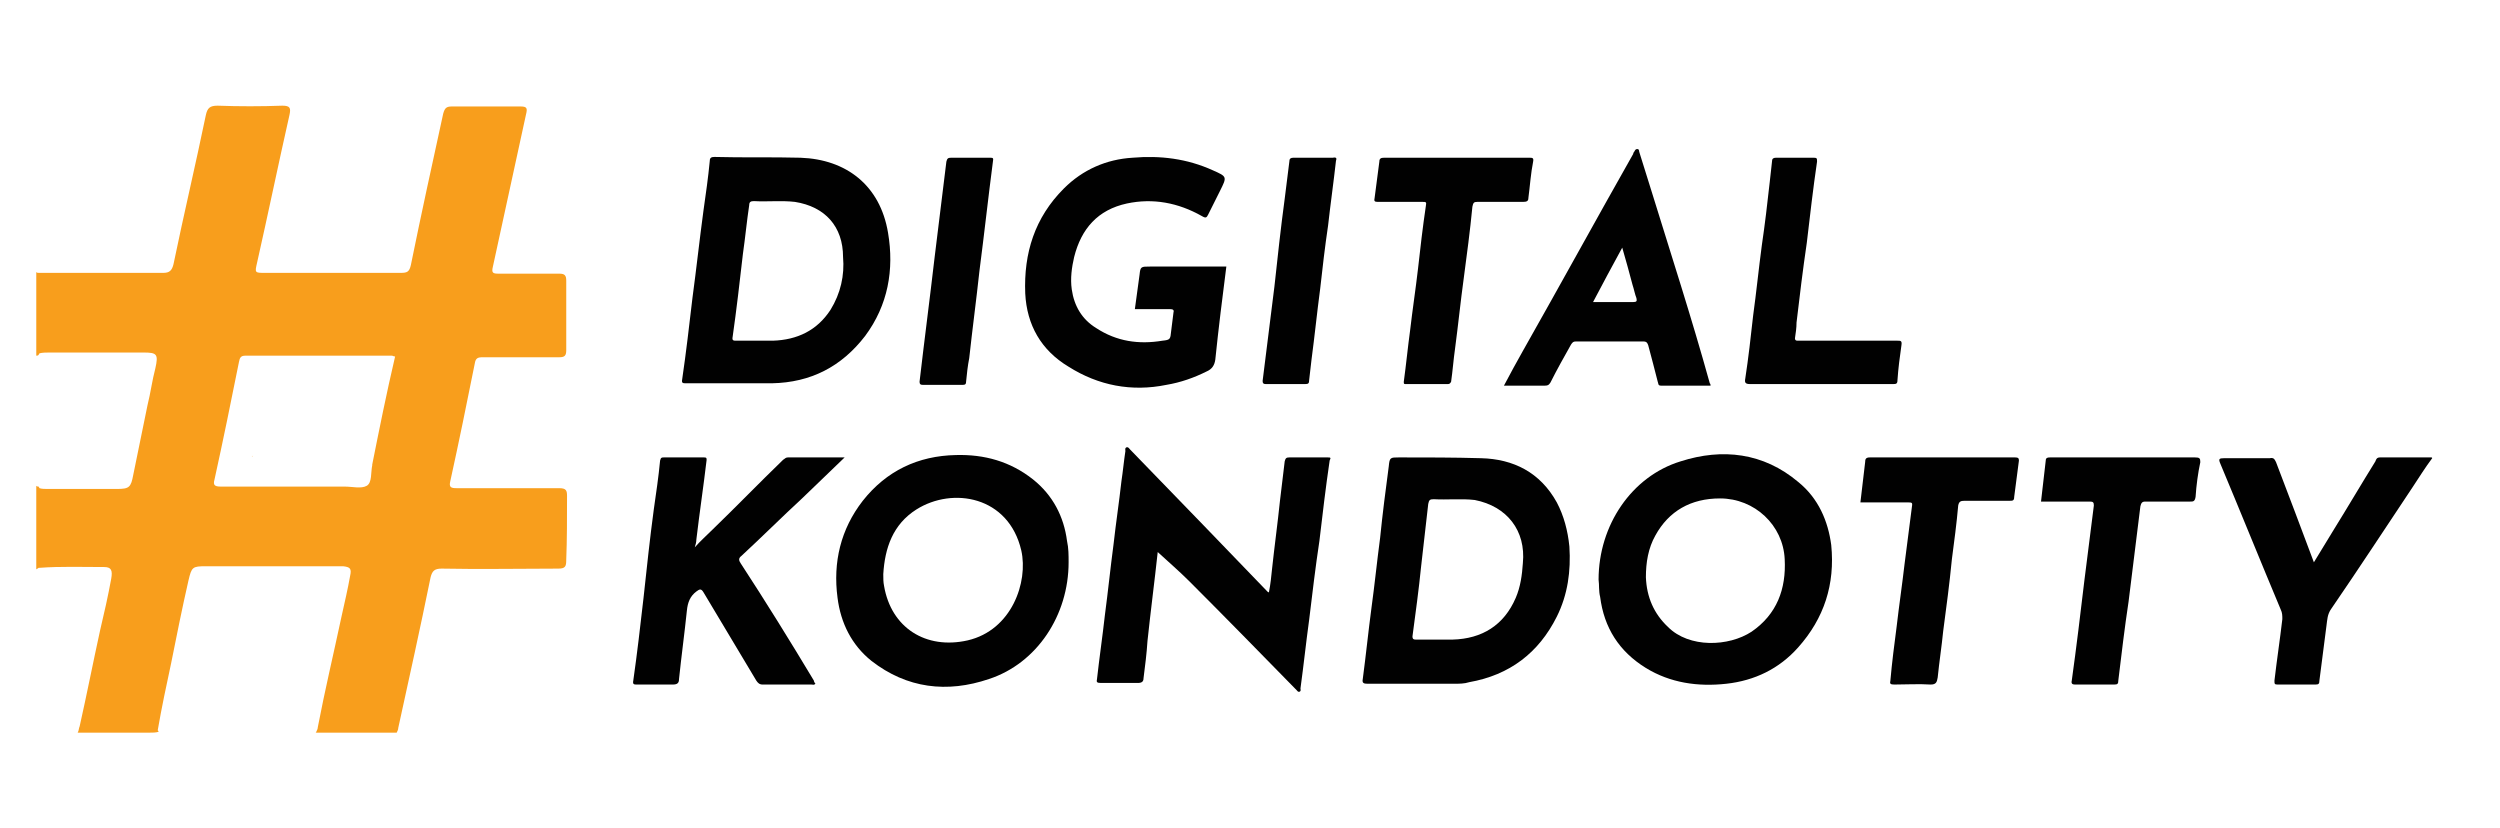
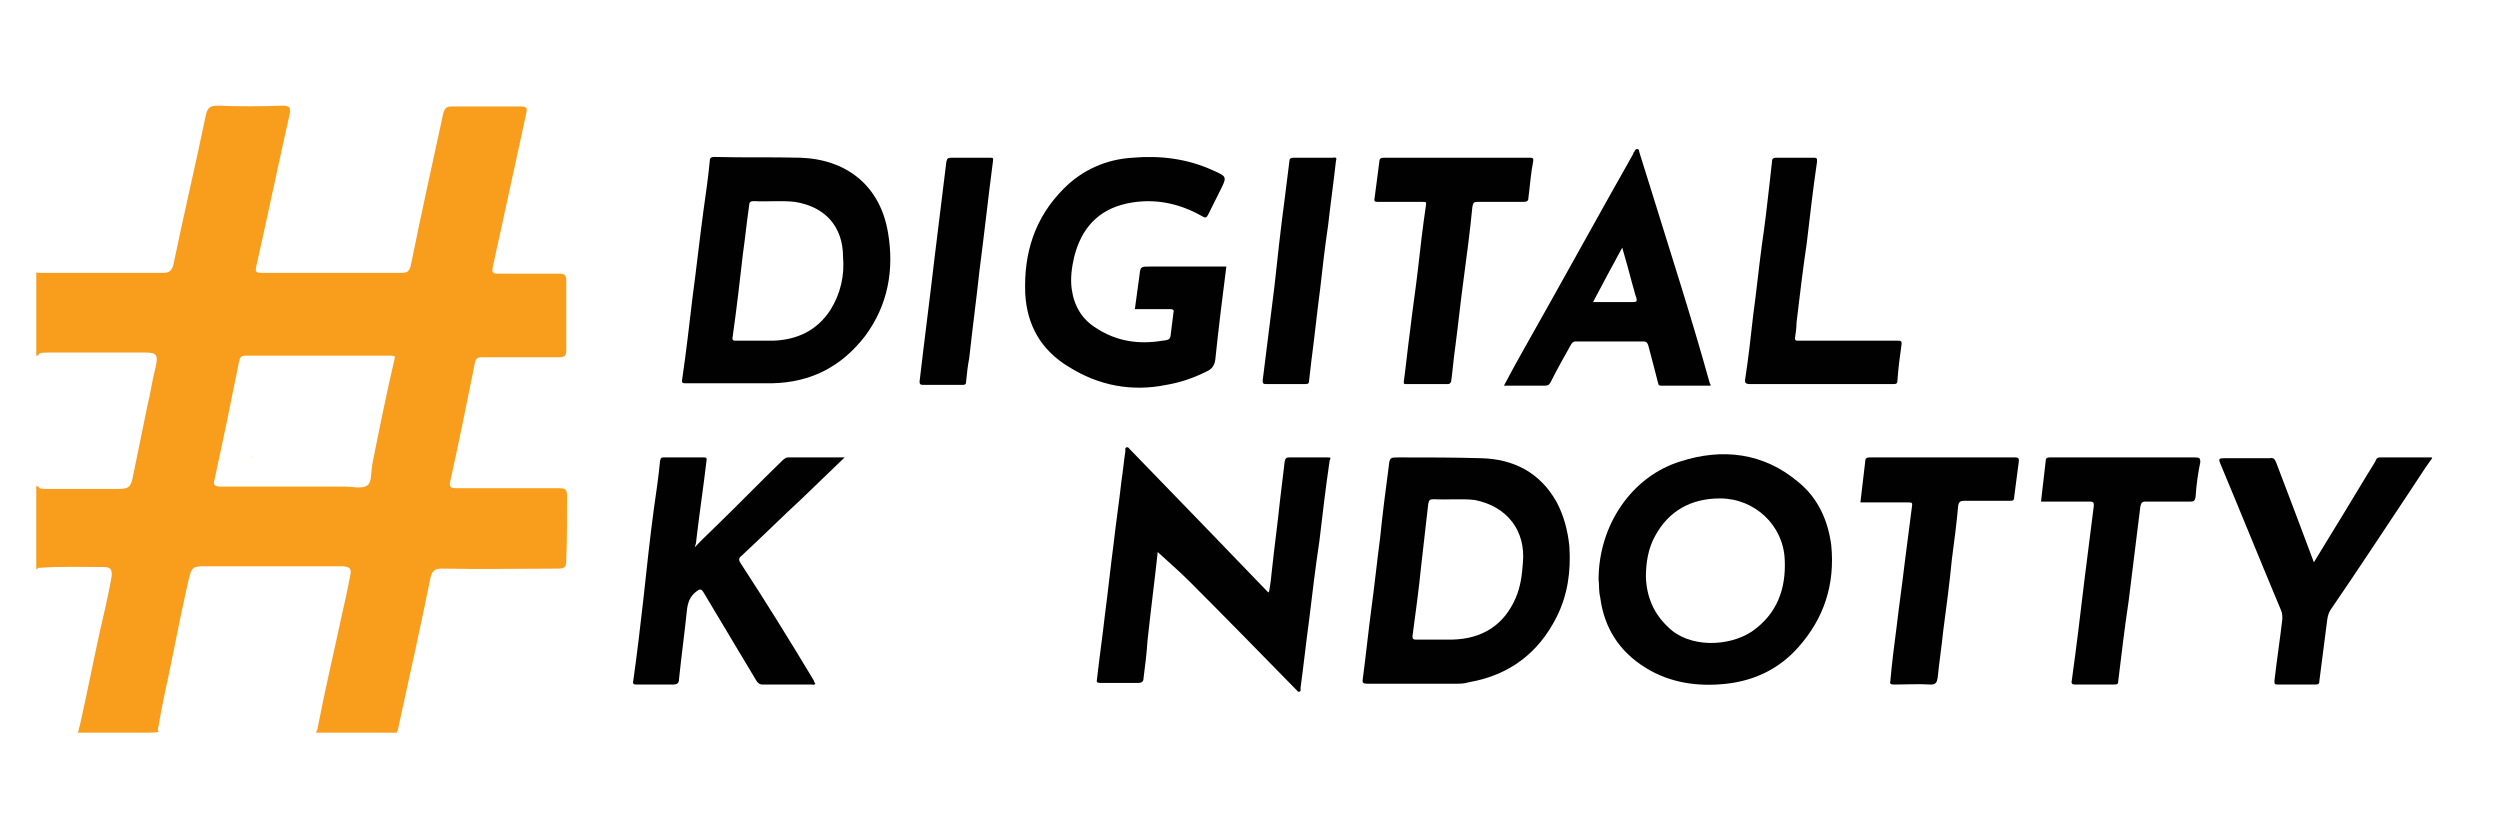
<svg xmlns="http://www.w3.org/2000/svg" version="1.1" id="Layer_1" x="0px" y="0px" viewBox="0 0 317 105" style="enable-background:new 0 0 317 105;" xml:space="preserve">
  <style type="text/css">
	.st0{fill:#F89E1C;}
	.st1{fill:#010101;}
</style>
  <g>
    <g>
      <path class="st0" d="M71.9,62.9c0-0.7-0.1-1-1-1c-4.3,0-8.6,0-13,0c-0.7,0-1-0.1-0.8-0.9c1.1-5,2.1-9.9,3.1-14.9    c0.1-0.7,0.4-0.8,1-0.8c3.2,0,6.4,0,9.7,0c0.7,0,0.9-0.2,0.9-0.9c0-2.9,0-5.9,0-8.8c0-0.7-0.2-0.9-0.9-0.9c-2.6,0-5.1,0-7.7,0    c-0.7,0-0.9-0.1-0.7-0.9c1.4-6.4,2.8-12.9,4.2-19.3c0.2-0.8,0.1-1-0.7-1c-2.9,0-5.8,0-8.7,0c-0.7,0-0.9,0.2-1.1,0.9    c-1.4,6.4-2.8,12.8-4.1,19.2c-0.2,0.9-0.5,1-1.3,1c-5.7,0-11.5,0-17.2,0c-1.3,0-1.3,0-1-1.3c1.4-6.2,2.7-12.5,4.1-18.7    c0.2-0.9,0.1-1.2-0.9-1.2c-2.7,0.1-5.5,0.1-8.2,0c-1,0-1.3,0.3-1.5,1.2c-1.3,6.3-2.8,12.6-4.1,18.9c-0.2,0.8-0.5,1.1-1.3,1.1    c-5.3,0-10.6,0-15.8,0c-0.1,0-0.2,0-0.3-0.1c0,3.5,0,7.1,0,10.6c0.1,0,0.2,0,0.3-0.1c0-0.1,0.1-0.1,0.1-0.2    c0.4-0.1,0.9-0.1,1.3-0.1c3.9,0,7.8,0,11.7,0c0.1,0,0.1,0,0.2,0c1.7,0,1.9,0.2,1.5,2c-0.4,1.5-0.6,3.1-1,4.7    c-0.6,2.9-1.2,5.9-1.8,8.8c-0.3,1.6-0.5,1.8-2.1,1.8c-2.9,0-5.8,0-8.7,0c-0.4,0-0.8,0-1.1-0.1c0-0.1-0.1-0.1-0.1-0.2    c-0.1,0-0.2,0-0.3-0.1c0,3.5,0,7.1,0,10.6c0.1-0.1,0.2-0.1,0.3-0.2c0,0,0,0,0.1,0l0,0c2.7-0.2,5.5-0.1,8.2-0.1    c0.9,0,1.1,0.4,0.9,1.5c-0.4,2.2-0.9,4.4-1.4,6.5c-0.9,4.1-1.7,8.2-2.6,12.2c-0.1,0.2-0.1,0.5-0.2,0.7c0,0,0,0.1-0.1,0.1    c3.1,0,6.2,0,9.2,0c0.4,0,0.7,0,1.1-0.1c0-0.1,0-0.1-0.1-0.2c0.5-2.9,1.1-5.7,1.7-8.5c0.7-3.5,1.4-7,2.2-10.5    c0.4-1.7,0.5-1.8,2.2-1.8c5.6,0,11.2,0,16.8,0c0.2,0,0.4,0,0.6,0c0.9,0.1,1.1,0.3,0.9,1.2c-0.3,1.7-0.7,3.4-1.1,5.2    c-1,4.7-2.1,9.3-3,14c0,0.2-0.1,0.4-0.2,0.6c0,0,0,0.1-0.1,0.1c3.4,0,6.9,0,10.3,0c0.1-0.2,0.2-0.4,0.2-0.6    c1.4-6.4,2.8-12.7,4.1-19.1c0.2-0.8,0.5-1.1,1.4-1.1c4.9,0.1,9.9,0,14.8,0c0.9,0,1-0.3,1-1.1C71.9,68.5,71.9,65.7,71.9,62.9z     M47.2,58.9V59c-0.2,0.9,0,2.2-0.7,2.6c-0.7,0.4-1.8,0.1-2.8,0.1c-5.2,0-10.5,0-15.7,0c-0.8,0-1-0.2-0.8-0.9    c1.1-5,2.1-9.9,3.1-14.9c0.1-0.5,0.2-0.8,0.8-0.8c6.2,0,12.4,0,18.6,0c0.1,0,0.2,0.1,0.4,0.1C49,49.9,48.1,54.4,47.2,58.9z" />
      <path class="st0" d="M32.1,57.8c-0.1,0-0.1,0.1-0.2,0.1C32,57.9,32,57.9,32.1,57.8C32.1,57.9,32.1,57.8,32.1,57.8L32.1,57.8    L32.1,57.8z" />
    </g>
    <g>
      <path class="st1" d="M228,61.1c-4.4-3.7-9.6-4.3-14.9-2.6c-6.2,1.9-10.4,8.1-10.4,15c0.1,0.7,0,1.4,0.2,2.2c0.5,3.9,2.4,6.9,5.8,9    c3.1,1.9,6.6,2.4,10.2,2s6.7-1.9,9.1-4.6c3.3-3.7,4.7-8,4.2-13C231.8,66.1,230.6,63.2,228,61.1z M222.1,80.1    c-2.9,1.9-7.9,2.1-10.6-0.6c-1.8-1.7-2.7-3.8-2.8-6.3c0-1.9,0.3-3.7,1.2-5.3c1.7-3.1,4.5-4.7,8.2-4.7c4.4,0,8,3.4,8.2,7.7    C226.5,74.7,225.3,77.9,222.1,80.1z" />
-       <path class="st1" d="M131,60.8c-2.9-2.3-6.2-3.2-9.8-3.1c-4.8,0.1-8.8,2-11.8,5.8c-2.8,3.6-3.8,7.8-3.2,12.3c0.4,3.2,1.8,6,4.3,8    c4.5,3.5,9.6,4.1,14.9,2.3c6.1-2,10.1-8.1,10.1-14.8c0-0.9,0-1.8-0.2-2.7C134.9,65.5,133.5,62.8,131,60.8z M122.7,81.2    c-5.3,1.2-9.7-1.6-10.6-6.9c-0.1-0.5-0.1-0.9-0.1-1.5c0.2-3.3,1.2-6.3,4.2-8.2c4.6-2.9,11.7-1.7,13.3,5.2    C130.4,73.8,128.3,79.9,122.7,81.2z" />
      <path class="st1" d="M168.3,58c-1.6,0-3.2,0-4.8,0c-0.4,0-0.5,0.1-0.6,0.5c-0.2,1.7-0.4,3.4-0.6,5c-0.3,2.9-0.7,5.8-1,8.6    c-0.1,1-0.2,2-0.4,3c-0.1,0-0.1,0-0.2-0.1c-2.7-2.8-5.4-5.6-8.1-8.4c-3.1-3.2-6.2-6.4-9.3-9.6c-0.1-0.1-0.2-0.3-0.4-0.3    c-0.3,0.1-0.2,0.3-0.2,0.5c-0.2,1.3-0.3,2.5-0.5,3.8c-0.3,2.7-0.7,5.3-1,8c-0.4,3-0.7,6-1.1,9c-0.3,2.7-0.7,5.4-1,8.1    c-0.1,0.4,0,0.5,0.5,0.5c1.6,0,3.1,0,4.7,0c0.5,0,0.7-0.2,0.7-0.6c0.2-1.6,0.4-3.1,0.5-4.7c0.4-3.8,0.9-7.6,1.3-11.3    c1.3,1.2,2.7,2.4,4,3.7c4.6,4.6,9.1,9.2,13.6,13.8c0.1,0.1,0.2,0.3,0.4,0.2s0.1-0.3,0.1-0.4c0.4-2.9,0.7-5.8,1.1-8.7    c0.4-3.3,0.8-6.7,1.3-10c0.4-3.4,0.8-6.8,1.3-10.2C168.8,58,168.7,58,168.3,58z" />
      <path class="st1" d="M101.5,20c-3.6-0.1-7.3,0-10.9-0.1c-0.4,0-0.6,0.1-0.6,0.5c-0.2,2.1-0.5,4.2-0.8,6.3    c-0.5,3.7-0.9,7.4-1.4,11.1c-0.4,3.4-0.8,6.9-1.3,10.3c-0.1,0.5,0.1,0.5,0.5,0.5c2,0,3.9,0,5.9,0c1.7,0,3.3,0,5,0    c4.9-0.1,8.8-2.1,11.8-6c2.9-3.9,3.7-8.4,2.9-13.1C111.6,23.5,107.3,20.2,101.5,20z M105.3,39.3c-1.7,2.6-4.2,3.8-7.3,3.9    c-0.7,0-1.3,0-2,0c-0.9,0-1.7,0-2.6,0c-0.4,0-0.6,0-0.5-0.5c0.5-3.5,0.9-7,1.3-10.5c0.3-2.1,0.5-4.2,0.8-6.2    c0-0.4,0.2-0.5,0.6-0.5c1.7,0.1,3.5-0.1,5.2,0.1c3.8,0.6,6.1,3.1,6.1,7C107.1,34.9,106.6,37.2,105.3,39.3z" />
      <path class="st1" d="M197.4,63.7c-2.1-3.8-5.5-5.5-9.6-5.6c-3.5-0.1-6.9-0.1-10.4-0.1c-1.1,0-1.2,0-1.3,1.1    c-0.4,3-0.8,6.1-1.1,9.1c-0.4,3-0.7,6-1.1,8.9c-0.4,3-0.7,6-1.1,9c-0.1,0.5,0.1,0.6,0.6,0.6c1.9,0,3.8,0,5.7,0c1.8,0,3.5,0,5.3,0    c0.6,0,1.3,0,1.9-0.2c5.1-0.9,8.8-3.7,11.1-8.3c1.4-2.8,1.8-5.8,1.6-8.9C198.8,67.3,198.3,65.4,197.4,63.7z M193.1,71.4    c-0.1,1.5-0.3,3-0.9,4.4c-1.5,3.5-4.3,5.2-8,5.3c-0.7,0-1.3,0-2,0c-0.9,0-1.8,0-2.7,0c-0.3,0-0.4-0.1-0.4-0.4    c0.4-3,0.8-5.9,1.1-8.9c0.3-2.6,0.6-5.2,0.9-7.9c0.1-0.5,0.2-0.6,0.7-0.6c1.7,0.1,3.5-0.1,5.2,0.1    C191.1,64.2,193.5,67.3,193.1,71.4z" />
      <path class="st1" d="M144.5,34.8c-0.2,1.5-0.4,2.9-0.6,4.4c1.6,0,3,0,4.5,0c0.3,0,0.5,0.1,0.4,0.4c-0.1,0.8-0.2,1.6-0.3,2.4    c-0.1,1-0.1,1.1-1.1,1.2c-3,0.5-5.8,0.1-8.4-1.6c-1.8-1.1-2.8-2.8-3.1-4.9c-0.2-1.4,0-2.8,0.3-4.1c0.9-3.6,3-6,6.7-6.8    c3.3-0.7,6.5-0.1,9.5,1.6c0.5,0.3,0.6,0.2,0.8-0.2c0.5-1,1-2,1.5-3c0.9-1.8,0.9-1.8-0.9-2.6c-3.3-1.5-6.7-1.9-10.2-1.6    c-3.3,0.2-6.3,1.5-8.7,3.9c-3.7,3.7-5.1,8.2-4.9,13.3c0.2,4,2,7.2,5.5,9.3c3.8,2.4,8,3.2,12.4,2.3c1.8-0.3,3.5-0.9,5.1-1.7    c0.7-0.3,1-0.8,1.1-1.5c0.4-3.9,0.9-7.9,1.4-11.8c-3.3,0-6.5,0-9.7,0C144.7,33.8,144.6,33.8,144.5,34.8z" />
      <path class="st1" d="M93.9,71.4c-0.2-0.3-0.3-0.6,0.1-0.9c2.6-2.4,5.1-4.9,7.7-7.3c1.8-1.7,3.5-3.4,5.4-5.2c-2.5,0-4.9,0-7.2,0    c-0.3,0-0.4,0.2-0.6,0.3c-3,2.9-5.9,5.9-8.9,8.8c-0.8,0.8-1.6,1.5-2.3,2.3c0.1-0.3,0.2-0.7,0.2-1c0.4-3.4,0.9-6.7,1.3-10.1    c0-0.3-0.1-0.3-0.4-0.3c-1.7,0-3.3,0-5,0c-0.3,0-0.4,0-0.5,0.4c-0.2,2.1-0.5,4.1-0.8,6.2c-0.5,3.7-0.9,7.5-1.3,11.2    c-0.4,3.5-0.8,7-1.3,10.5c-0.1,0.5,0.1,0.5,0.5,0.5c1.5,0,3,0,4.5,0c0.6,0,0.8-0.2,0.8-0.7c0.3-2.9,0.7-5.8,1-8.7    c0.1-1,0.4-1.8,1.2-2.4c0.4-0.3,0.6-0.4,0.9,0.1c2.2,3.7,4.5,7.5,6.7,11.2c0.2,0.3,0.4,0.5,0.8,0.5c2.1,0,4.1,0,6.2,0    c0.2,0,0.3,0.1,0.5-0.1c-0.1-0.1-0.2-0.3-0.2-0.4C100.2,81.3,97.1,76.3,93.9,71.4z" />
      <path class="st1" d="M209.4,24.2c-0.5-1.6-1-3.2-1.5-4.8c-0.1-0.2,0-0.5-0.3-0.5s-0.3,0.3-0.5,0.5c0,0,0,0,0,0.1    c-4.7,8.3-9.3,16.7-14,25c-0.8,1.4-1.6,2.9-2.4,4.4c1.8,0,3.5,0,5.2,0c0.4,0,0.5-0.1,0.7-0.4c0.8-1.6,1.7-3.2,2.6-4.8    c0.2-0.3,0.3-0.4,0.6-0.4c2.9,0,5.7,0,8.6,0c0.4,0,0.5,0.2,0.6,0.5c0.4,1.5,0.8,3,1.2,4.6c0.1,0.2,0,0.5,0.4,0.5    c2.1,0,4.2,0,6.3,0c0-0.1,0-0.2-0.1-0.3C214.5,40.3,211.9,32.3,209.4,24.2z M207.1,38.3c-1.7,0-3.3,0-5.1,0    c1.2-2.3,2.4-4.5,3.7-6.9c0.5,1.7,0.9,3.2,1.3,4.7c0.2,0.6,0.3,1.2,0.5,1.7C207.6,38.2,207.5,38.3,207.1,38.3z" />
      <path class="st1" d="M308.3,58c-2.2,0-4.3,0-6.5,0c-0.4,0-0.5,0.2-0.6,0.5c-1.8,2.9-3.5,5.8-5.3,8.7c-0.8,1.3-1.6,2.6-2.5,4.1    c-1.6-4.3-3.2-8.5-4.8-12.7c-0.2-0.4-0.3-0.6-0.8-0.5c-1.9,0-3.9,0-5.8,0c-0.6,0-0.7,0.1-0.5,0.6c2.6,6.2,5.1,12.4,7.7,18.6    c0.2,0.4,0.2,0.8,0.2,1.2c-0.3,2.6-0.7,5.2-1,7.8c0,0.4,0,0.5,0.4,0.5c1.6,0,3.2,0,4.8,0c0.4,0,0.5-0.1,0.5-0.5    c0.3-2.3,0.6-4.7,0.9-7c0.1-0.7,0.1-1.4,0.6-2.1c3.5-5.1,6.9-10.3,10.3-15.4c0.8-1.2,1.6-2.5,2.5-3.7C308.4,58,308.3,58,308.3,58z    " />
      <path class="st1" d="M193.8,25.1c0.2-1.5,0.3-3.1,0.6-4.6c0.1-0.5-0.1-0.5-0.5-0.5c-3,0-6.1,0-9.1,0c-3.1,0-6.2,0-9.3,0    c-0.4,0-0.6,0.1-0.6,0.5c-0.2,1.5-0.4,3.1-0.6,4.6c-0.1,0.4,0,0.5,0.4,0.5c1.9,0,3.8,0,5.7,0c0.4,0,0.5,0,0.4,0.5    c-0.4,2.7-0.7,5.3-1,8c-0.3,2.6-0.7,5.2-1,7.8c-0.3,2.2-0.5,4.3-0.8,6.5c0,0.3,0,0.3,0.3,0.3c1.8,0,3.5,0,5.3,0    c0.2,0,0.3-0.1,0.4-0.3c0.2-1.4,0.3-2.8,0.5-4.2c0.4-3,0.7-6,1.1-8.9c0.4-3,0.8-6,1.1-9.1c0.1-0.5,0.2-0.6,0.6-0.6    c1.9,0,3.9,0,5.8,0C193.6,25.6,193.8,25.5,193.8,25.1z" />
      <path class="st1" d="M278.3,58c-3.4,0-6.8,0-10.2,0c-2.7,0-5.4,0-8.1,0c-0.3,0-0.6,0-0.6,0.4c-0.2,1.7-0.4,3.4-0.6,5.2    c0.2,0,0.5,0,0.7,0c1.8,0,3.6,0,5.5,0c0.4,0,0.5,0.1,0.5,0.5c-0.4,3.2-0.8,6.3-1.2,9.5c-0.5,4.2-1,8.4-1.6,12.7    c-0.1,0.4,0.1,0.5,0.4,0.5c1.7,0,3.3,0,5,0c0.4,0,0.5-0.1,0.5-0.5c0.4-3.3,0.8-6.7,1.3-10c0.5-4,1-8.1,1.5-12.1    c0.1-0.4,0.2-0.6,0.6-0.6c1.9,0,3.8,0,5.7,0c0.4,0,0.6,0,0.7-0.6c0.1-1.5,0.3-3,0.6-4.4C279,58.1,278.9,58,278.3,58z" />
      <path class="st1" d="M255.5,58c-6.1,0-12.3,0-18.4,0c-0.5,0-0.6,0.2-0.6,0.6c-0.2,1.7-0.4,3.3-0.6,5.1c2,0,3.9,0,5.8,0    c0.9,0,0.8,0,0.7,0.8c-0.3,2.3-0.6,4.7-0.9,7c-0.3,2.6-0.7,5.3-1,7.9c-0.3,2.3-0.6,4.6-0.8,6.9c-0.1,0.4,0,0.5,0.5,0.5    c1.5,0,3.1-0.1,4.6,0c0.7,0,0.8-0.3,0.9-0.9c0.2-2,0.5-3.9,0.7-5.9c0.4-3,0.8-6,1.1-9.1c0.3-2.3,0.6-4.5,0.8-6.8    c0.1-0.5,0.3-0.6,0.8-0.6c1.9,0,3.8,0,5.7,0c0.4,0,0.6,0,0.6-0.5c0.2-1.5,0.4-3.1,0.6-4.6C256,58.1,255.9,58,255.5,58z" />
      <path class="st1" d="M240.6,43.2c-4.1,0-8.1,0-12.2,0c-0.2,0-0.3,0-0.5,0s-0.3-0.1-0.3-0.3c0.1-0.7,0.2-1.3,0.2-2    c0.4-3.4,0.8-6.7,1.3-10.1c0.4-3.4,0.8-6.9,1.3-10.3c0-0.4,0-0.5-0.4-0.5c-1.6,0-3.2,0-4.8,0c-0.3,0-0.5,0.1-0.5,0.4    c-0.1,0.9-0.2,1.8-0.3,2.7c-0.3,2.7-0.6,5.3-1,8c-0.4,3-0.7,6-1.1,8.9c-0.3,2.7-0.6,5.4-1,8c-0.1,0.5,0,0.7,0.6,0.7c3,0,6,0,9,0    s6,0,9.1,0c0.4,0,0.6,0,0.6-0.5c0.1-1.5,0.3-3,0.5-4.4C241.2,43.2,241,43.2,240.6,43.2z" />
      <path class="st1" d="M125.5,20c-1.6,0-3.3,0-4.9,0c-0.4,0-0.5,0.1-0.6,0.5c-0.5,4.1-1,8.1-1.5,12.2c-0.6,5.2-1.3,10.5-1.9,15.7    c0,0.3,0.1,0.4,0.4,0.4c0.8,0,1.7,0,2.5,0c0.9,0,1.7,0,2.6,0c0.3,0,0.4-0.1,0.4-0.4c0.1-1,0.2-2,0.4-3c0.4-3.7,0.9-7.4,1.3-11.1    c0.6-4.6,1.1-9.2,1.7-13.8C126,20,125.9,20,125.5,20z" />
      <path class="st1" d="M169,20c-1.7,0-3.3,0-5,0c-0.3,0-0.5,0.1-0.5,0.4c-0.2,1.6-0.4,3.2-0.6,4.8c-0.5,3.7-0.9,7.4-1.3,11.1    c-0.5,4-1,8-1.5,12c0,0.3,0.1,0.4,0.4,0.4c0.8,0,1.7,0,2.5,0s1.7,0,2.5,0c0.4,0,0.5-0.1,0.5-0.5c0.1-0.9,0.2-1.7,0.3-2.6    c0.4-3,0.7-6,1.1-9c0.3-2.7,0.6-5.3,1-8c0.3-2.7,0.7-5.5,1-8.2C169.5,20.1,169.5,19.9,169,20z" />
    </g>
  </g>
</svg>